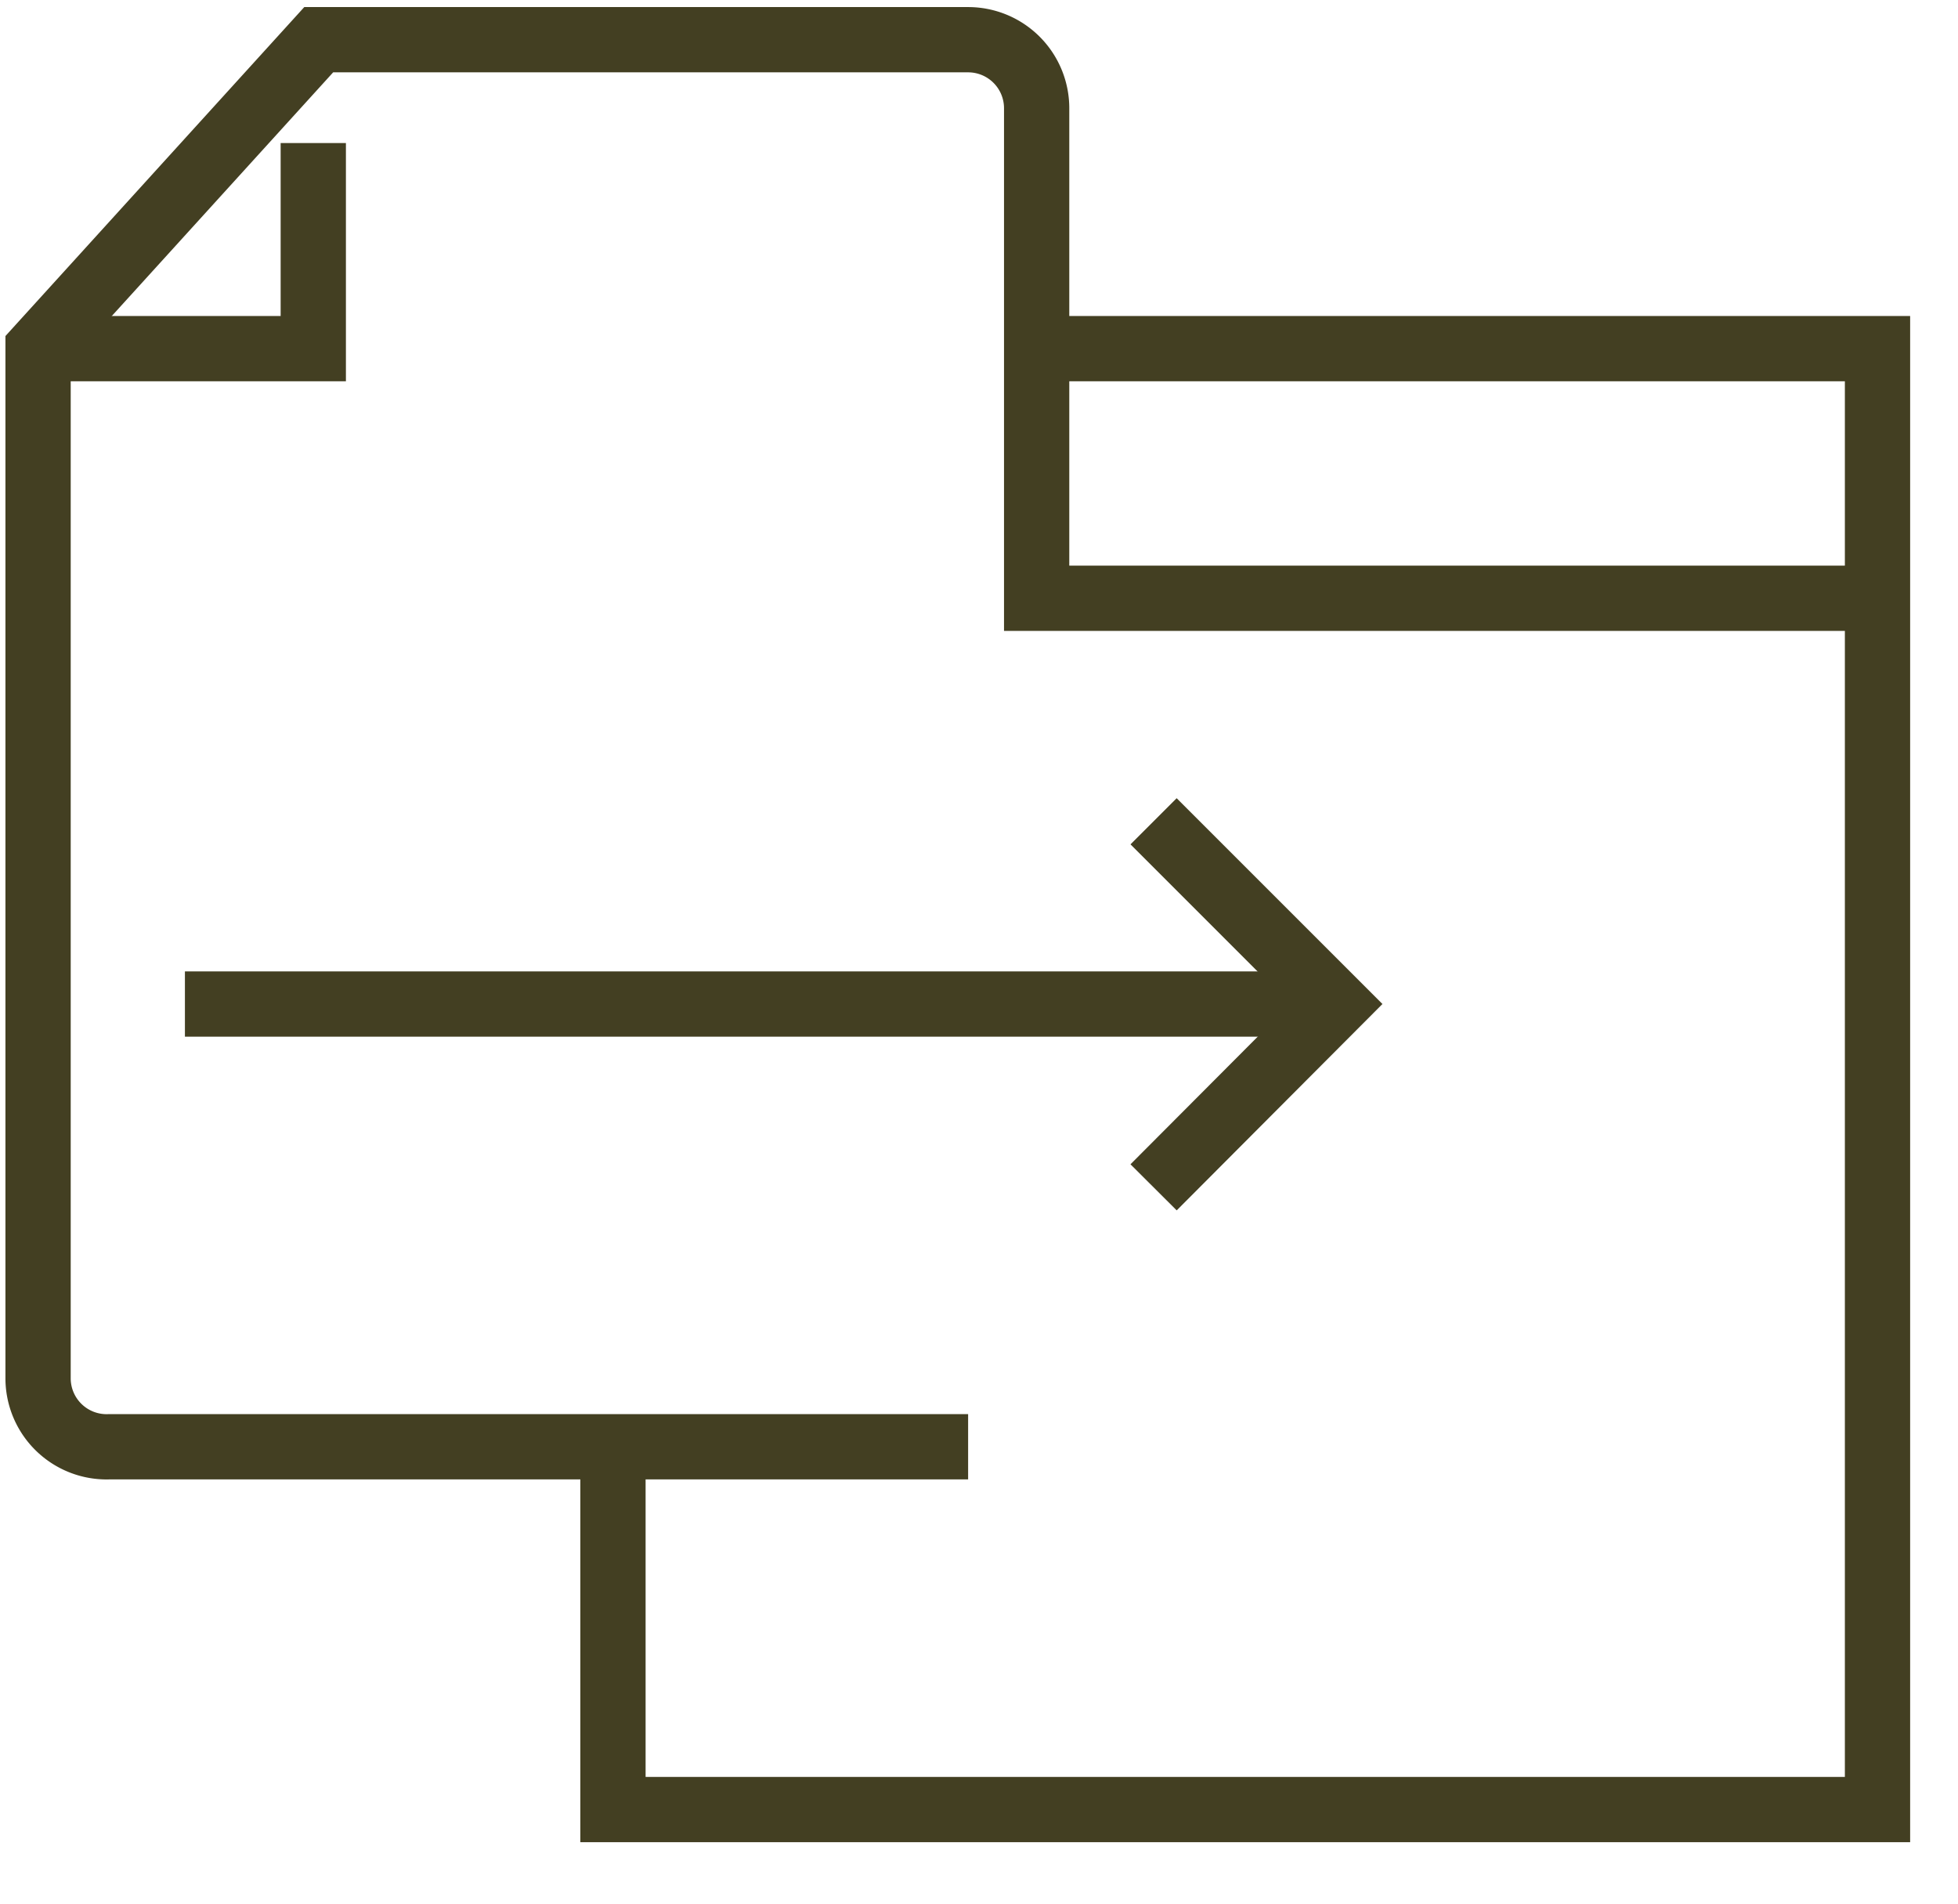
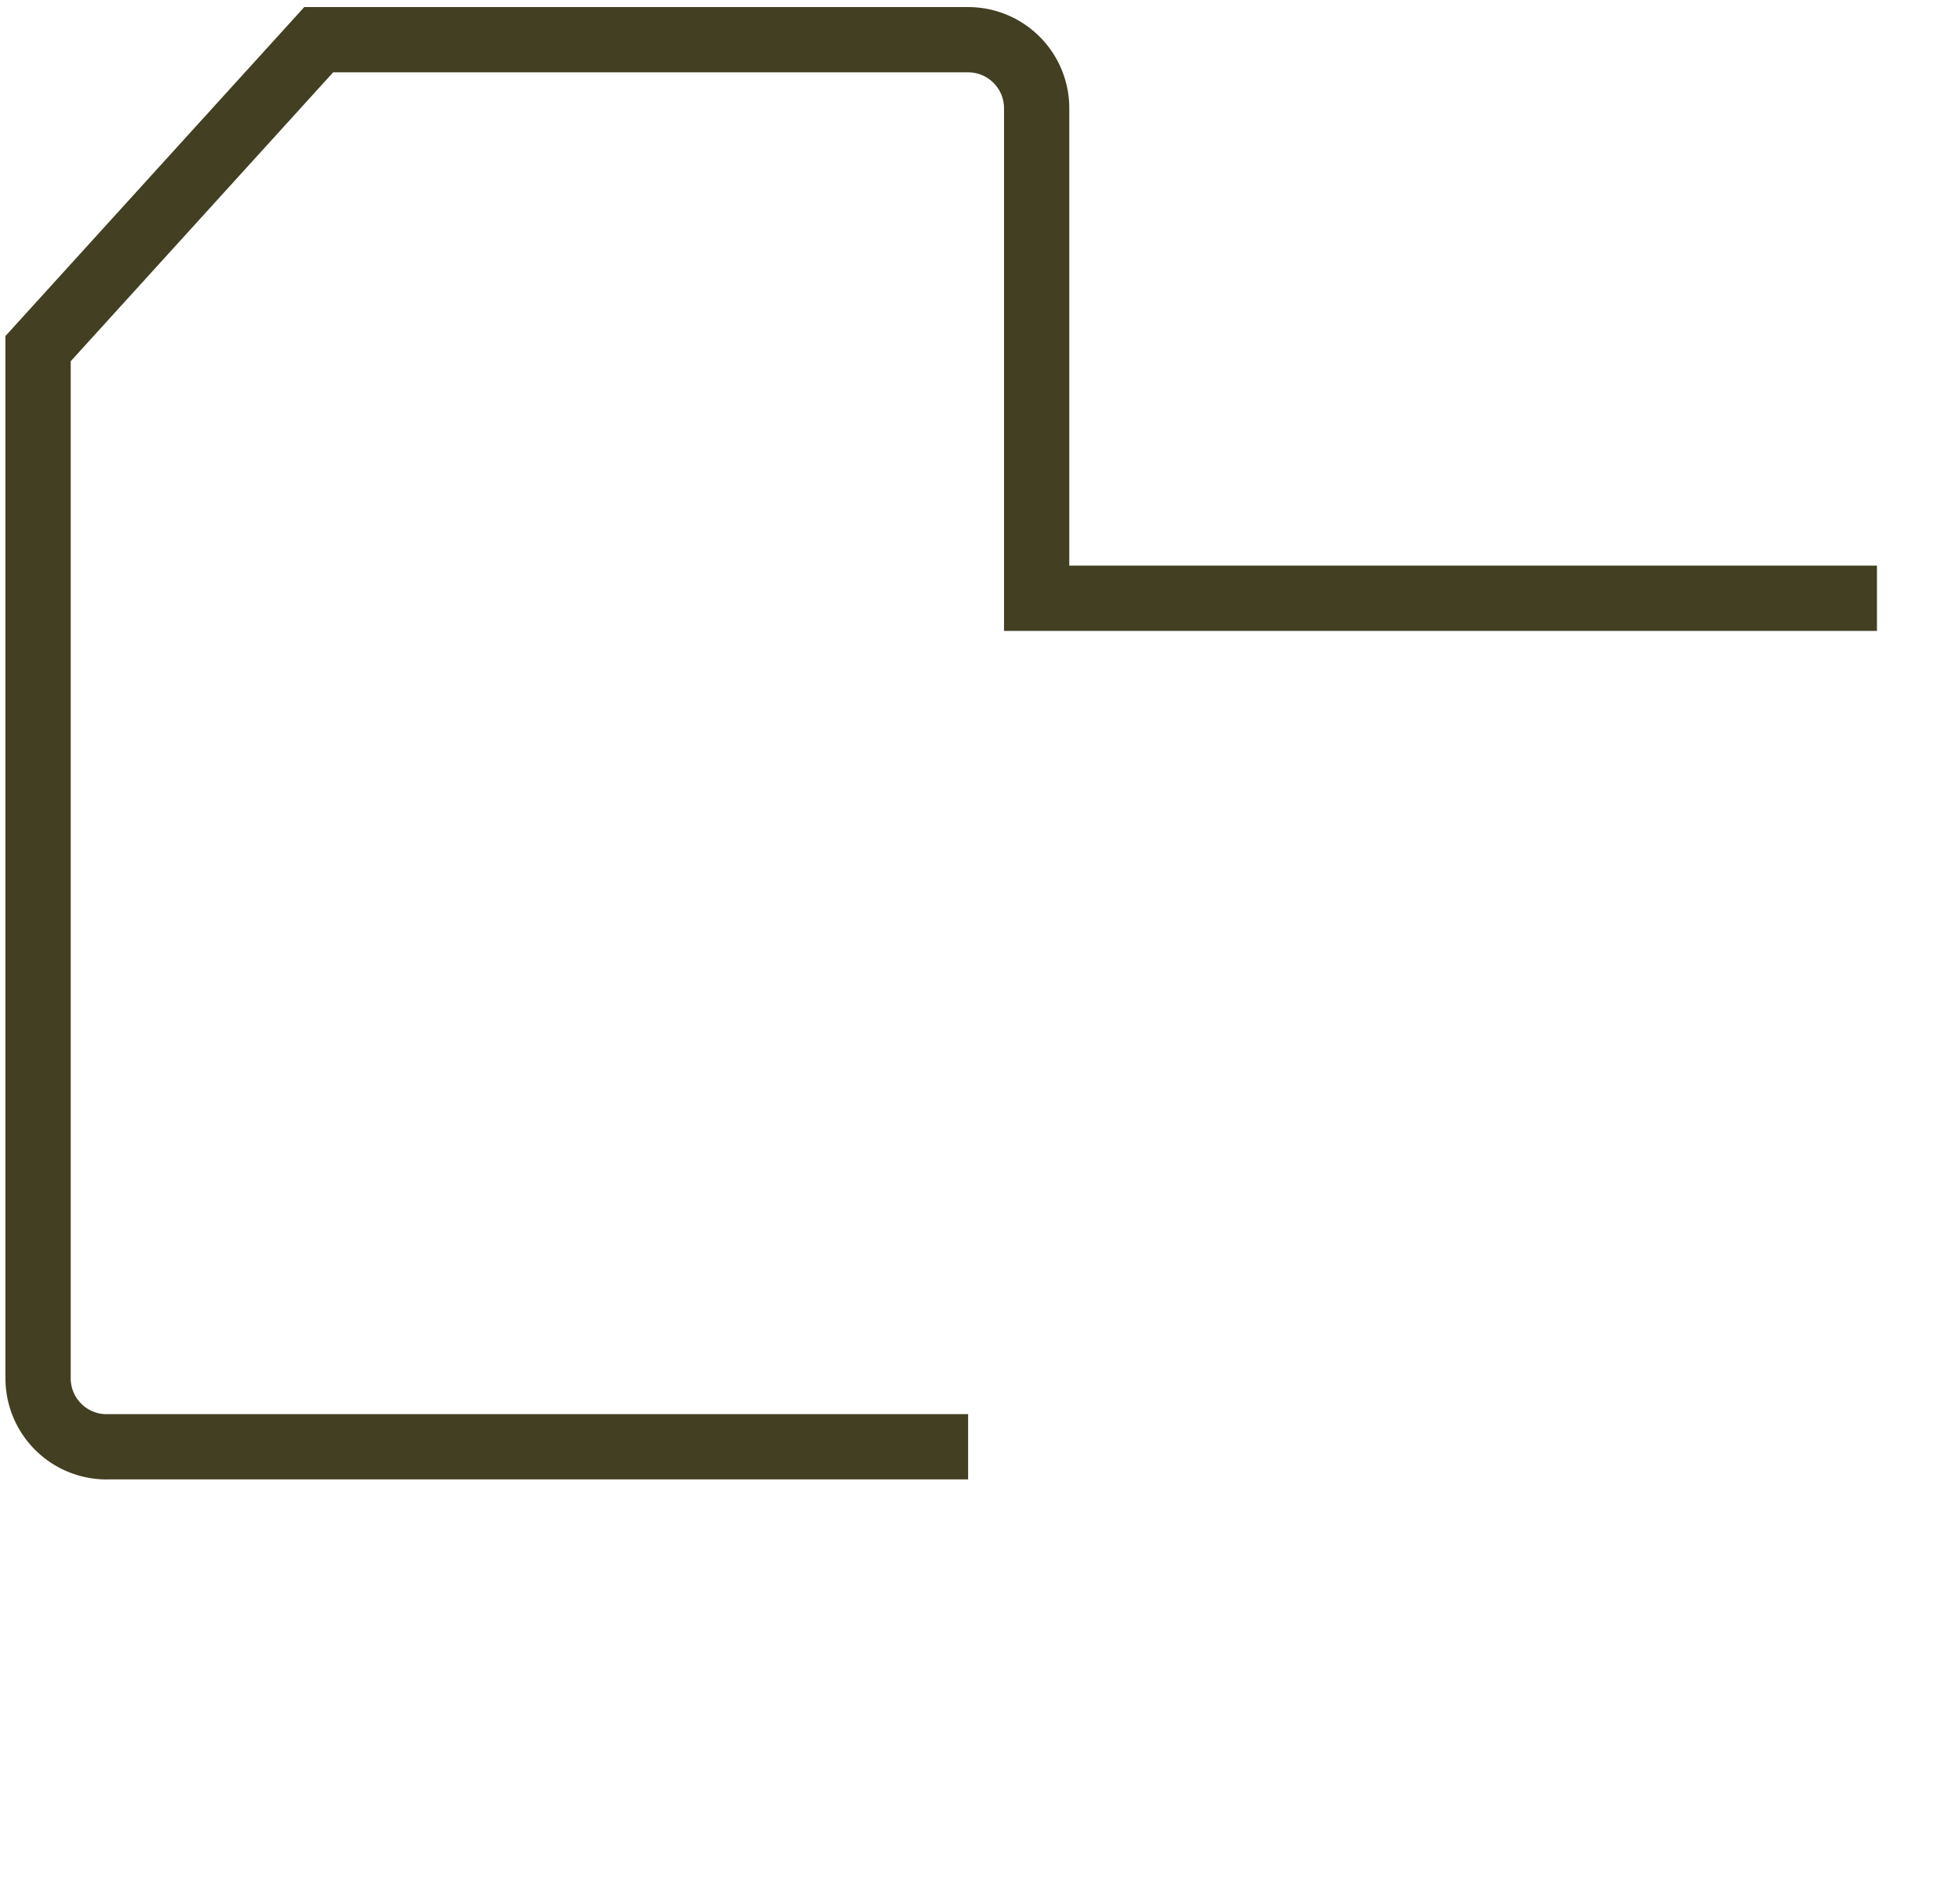
<svg xmlns="http://www.w3.org/2000/svg" viewBox="0 0 36 35" data-name="Layer 3" id="Layer_3">
  <defs>
    <style>.cls-1{fill:none;stroke:#433f22;stroke-miterlimit:10;stroke-width:1.2px;}</style>
  </defs>
  <title>small_icons_4</title>
  <path d="M17.8,26.6H2A1.26,1.26,0,0,1,.7,25.34V6.41L5.86,0.73H17.8A1.26,1.26,0,0,1,19.06,2V11H34.51" class="cls-1" />
-   <line y2="18.46" x2="23.89" y1="18.46" x1="3.4" class="cls-1" />
-   <polyline points="0.7 6.41 5.76 6.41 5.76 2.63" class="cls-1" />
-   <polyline points="21.21 15.1 24.57 18.46 21.21 21.83" class="cls-1" />
-   <polyline points="18.72 6.41 34.52 6.41 34.52 33.27 11.27 33.27 11.27 26.6" class="cls-1" />
</svg>